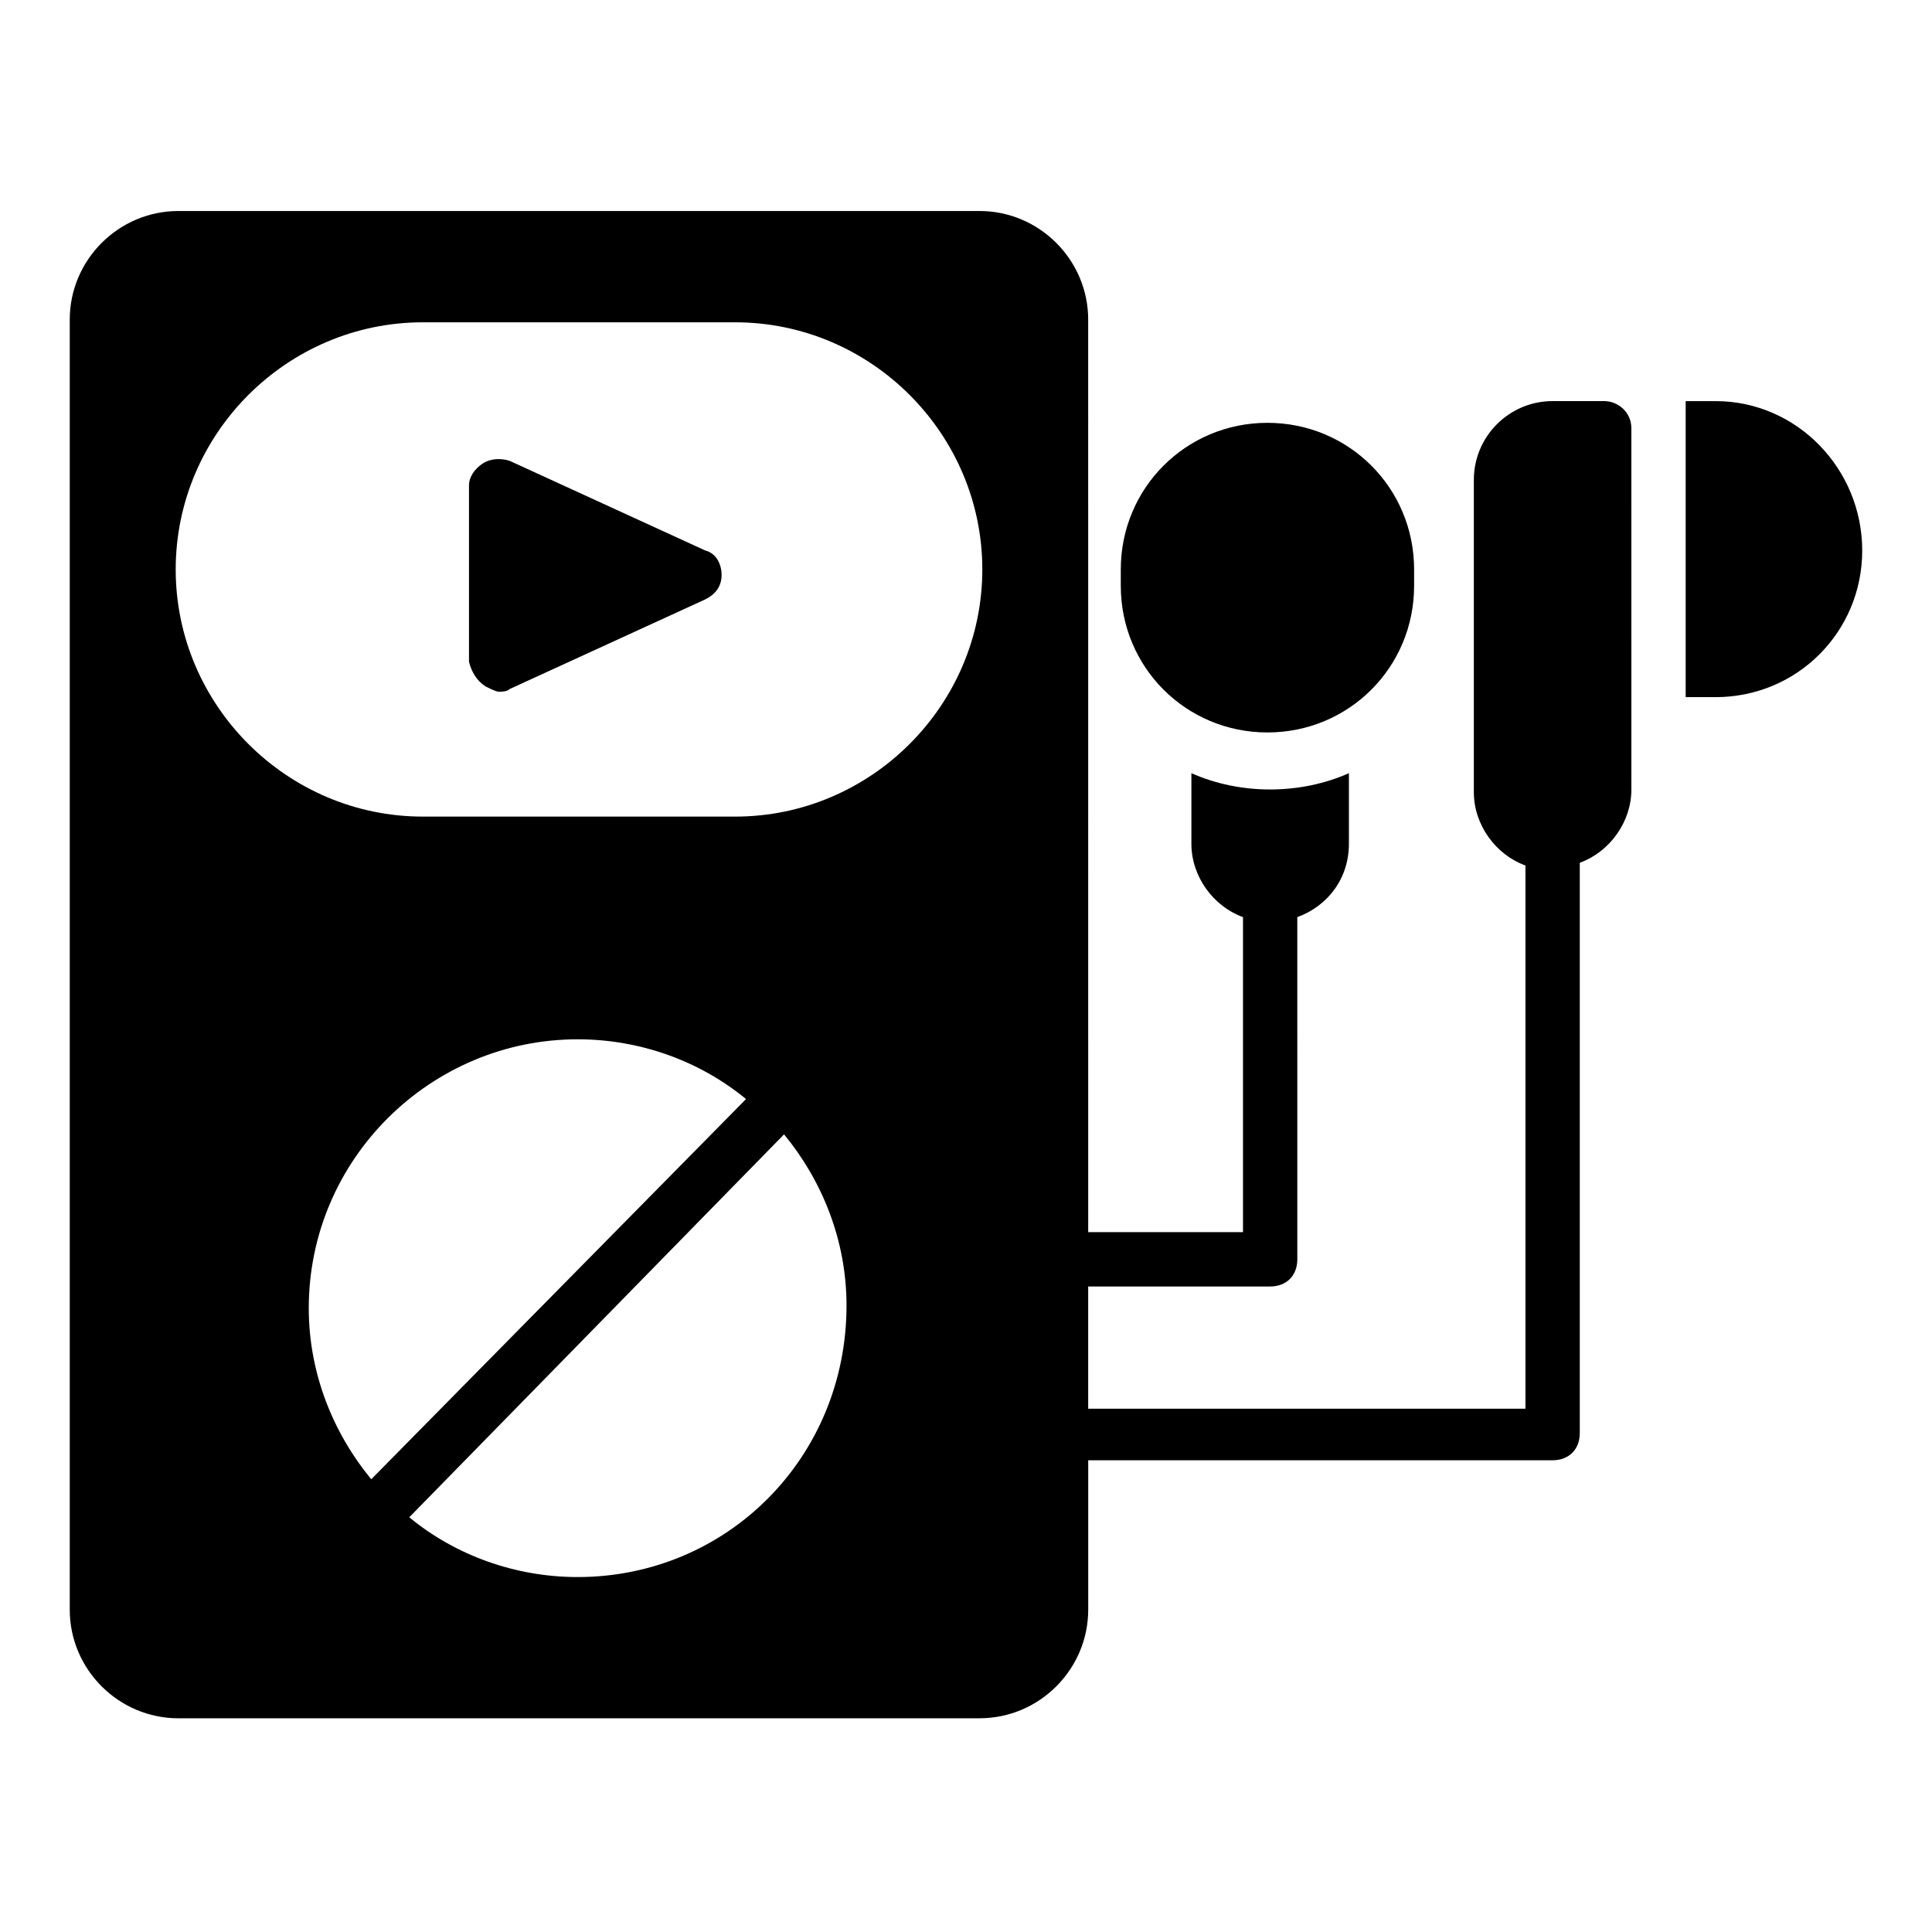
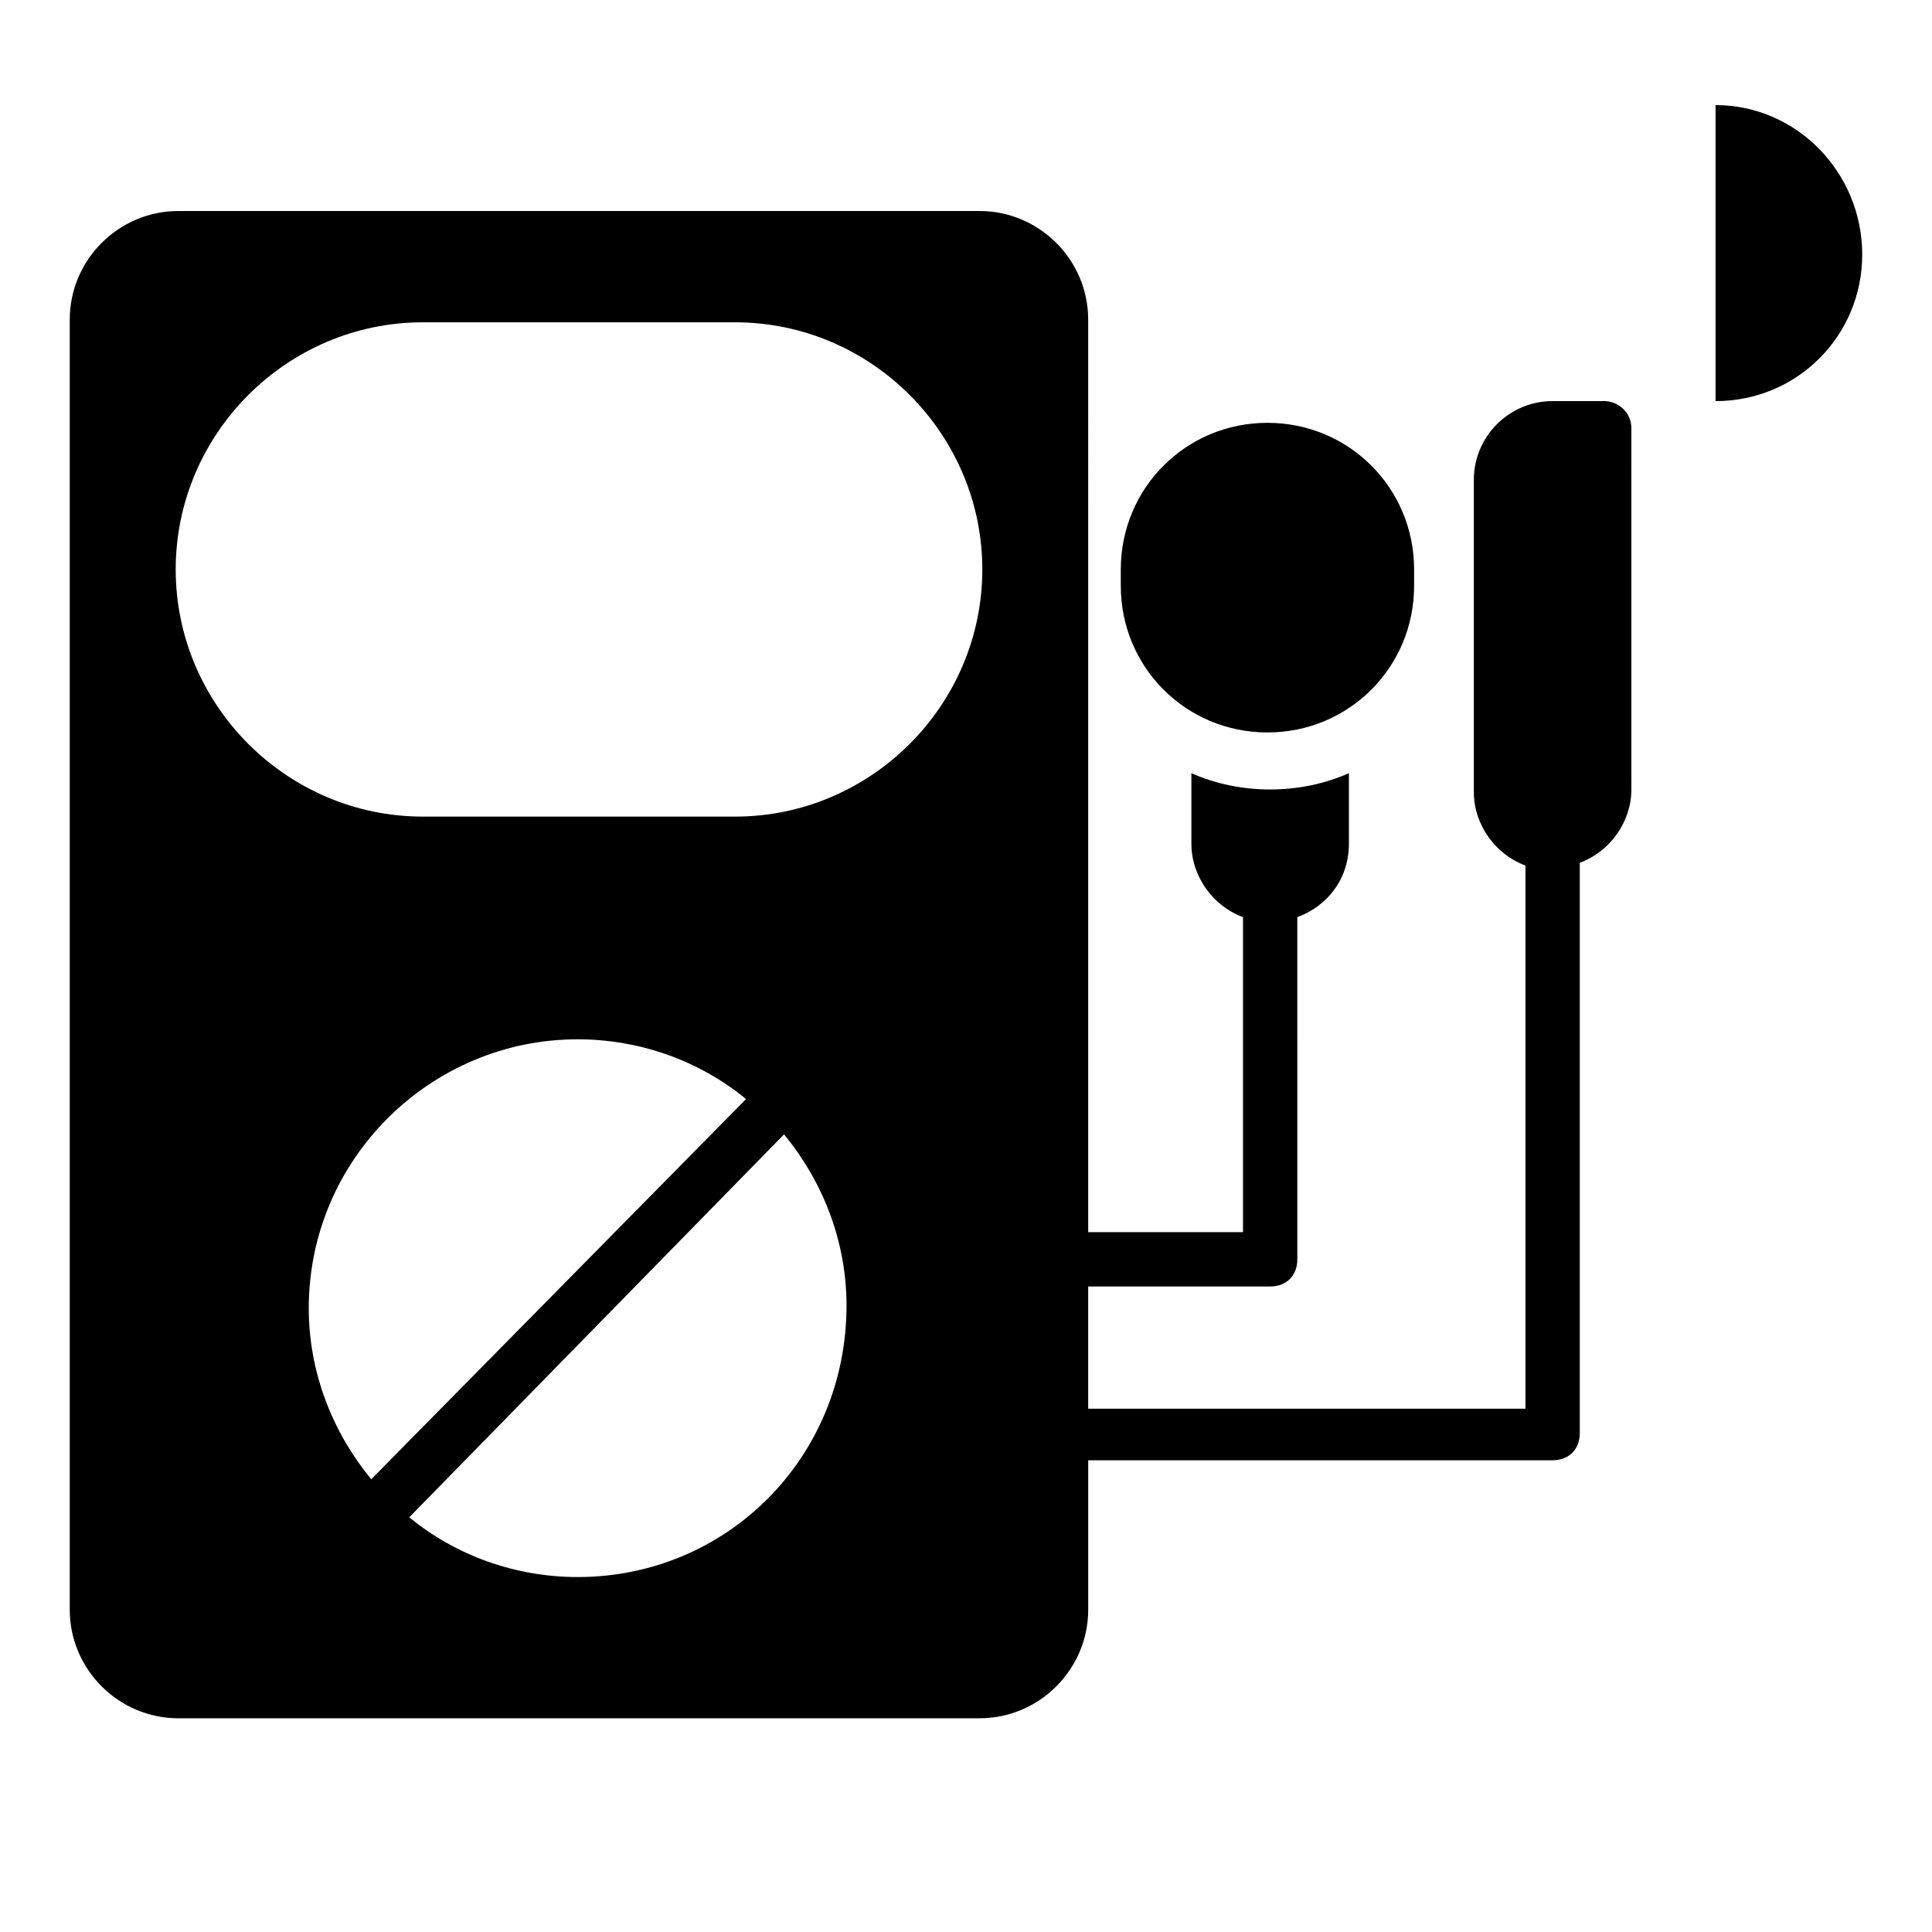
<svg xmlns="http://www.w3.org/2000/svg" fill="#000000" width="800px" height="800px" version="1.1" viewBox="144 144 512 512">
  <g>
-     <path d="m272.61 325.87c1.441 0.719 2.879 1.441 3.598 1.441s2.16 0 2.879-0.719l51.82-23.75c2.879-1.441 4.32-3.598 4.32-6.477 0-2.879-1.441-5.758-4.32-6.477l-51.82-23.75c-2.16-0.719-5.039-0.719-7.199 0.719-2.16 1.441-3.598 3.598-3.598 5.758v46.781c0.723 2.875 2.164 5.031 4.32 6.473z" />
    <path d="m191.28 599.36h212.32c15.836 0 28.789-12.957 28.789-28.789v-39.586h123.07c4.32 0 7.199-2.879 7.199-7.199v-151.14c7.918-2.879 13.676-10.797 13.676-19.434l-0.004-95.719c0-4.32-3.598-7.199-7.199-7.199h-13.676c-11.516 0-20.871 9.355-20.871 20.871v82.77c0 8.637 5.758 16.555 13.676 19.434v143.95h-115.88v-32.387h48.223c4.32 0 7.199-2.879 7.199-7.199l-0.004-90.684c7.918-2.879 13.676-10.078 13.676-19.434v-18.715c-6.477 2.879-13.676 4.32-20.871 4.32-7.199 0-14.395-1.441-20.871-4.32v18.715c0 8.637 5.758 16.555 13.676 19.434v83.488h-41.023l-0.004-241.83c0-15.836-12.957-28.789-28.789-28.789h-212.32c-15.836 0-28.789 12.957-28.789 28.789v341.87c0 15.832 12.957 28.789 28.789 28.789zm34.547-108.68c0-39.586 32.387-71.254 71.254-71.254 16.555 0 32.387 5.758 44.625 15.836l-99.324 100.76c-10.078-12.234-16.555-28.07-16.555-45.344zm71.254 71.254c-16.555 0-32.387-5.758-44.625-15.836l99.324-101.48c10.078 12.234 16.555 28.07 16.555 45.344 0 40.305-31.668 71.973-71.254 71.973zm-41.023-332.52h82.77c35.988 0 65.496 29.508 65.496 65.496s-29.508 65.496-65.496 65.496h-82.77c-35.988 0-65.496-29.508-65.496-65.496 0-35.984 29.508-65.496 65.496-65.496z" />
-     <path d="m598.64 250.3h-7.918v78.449h7.918c21.594 0 38.867-17.273 38.867-38.867-0.004-21.59-17.277-39.582-38.867-39.582z" />
+     <path d="m598.64 250.3h-7.918h7.918c21.594 0 38.867-17.273 38.867-38.867-0.004-21.59-17.277-39.582-38.867-39.582z" />
    <path d="m441.02 294.92v4.32c0 21.594 17.273 38.867 38.867 38.867s38.867-17.273 38.867-38.867v-4.32c0-21.594-17.273-38.867-38.867-38.867-21.594 0.004-38.867 17.277-38.867 38.867z" />
  </g>
</svg>